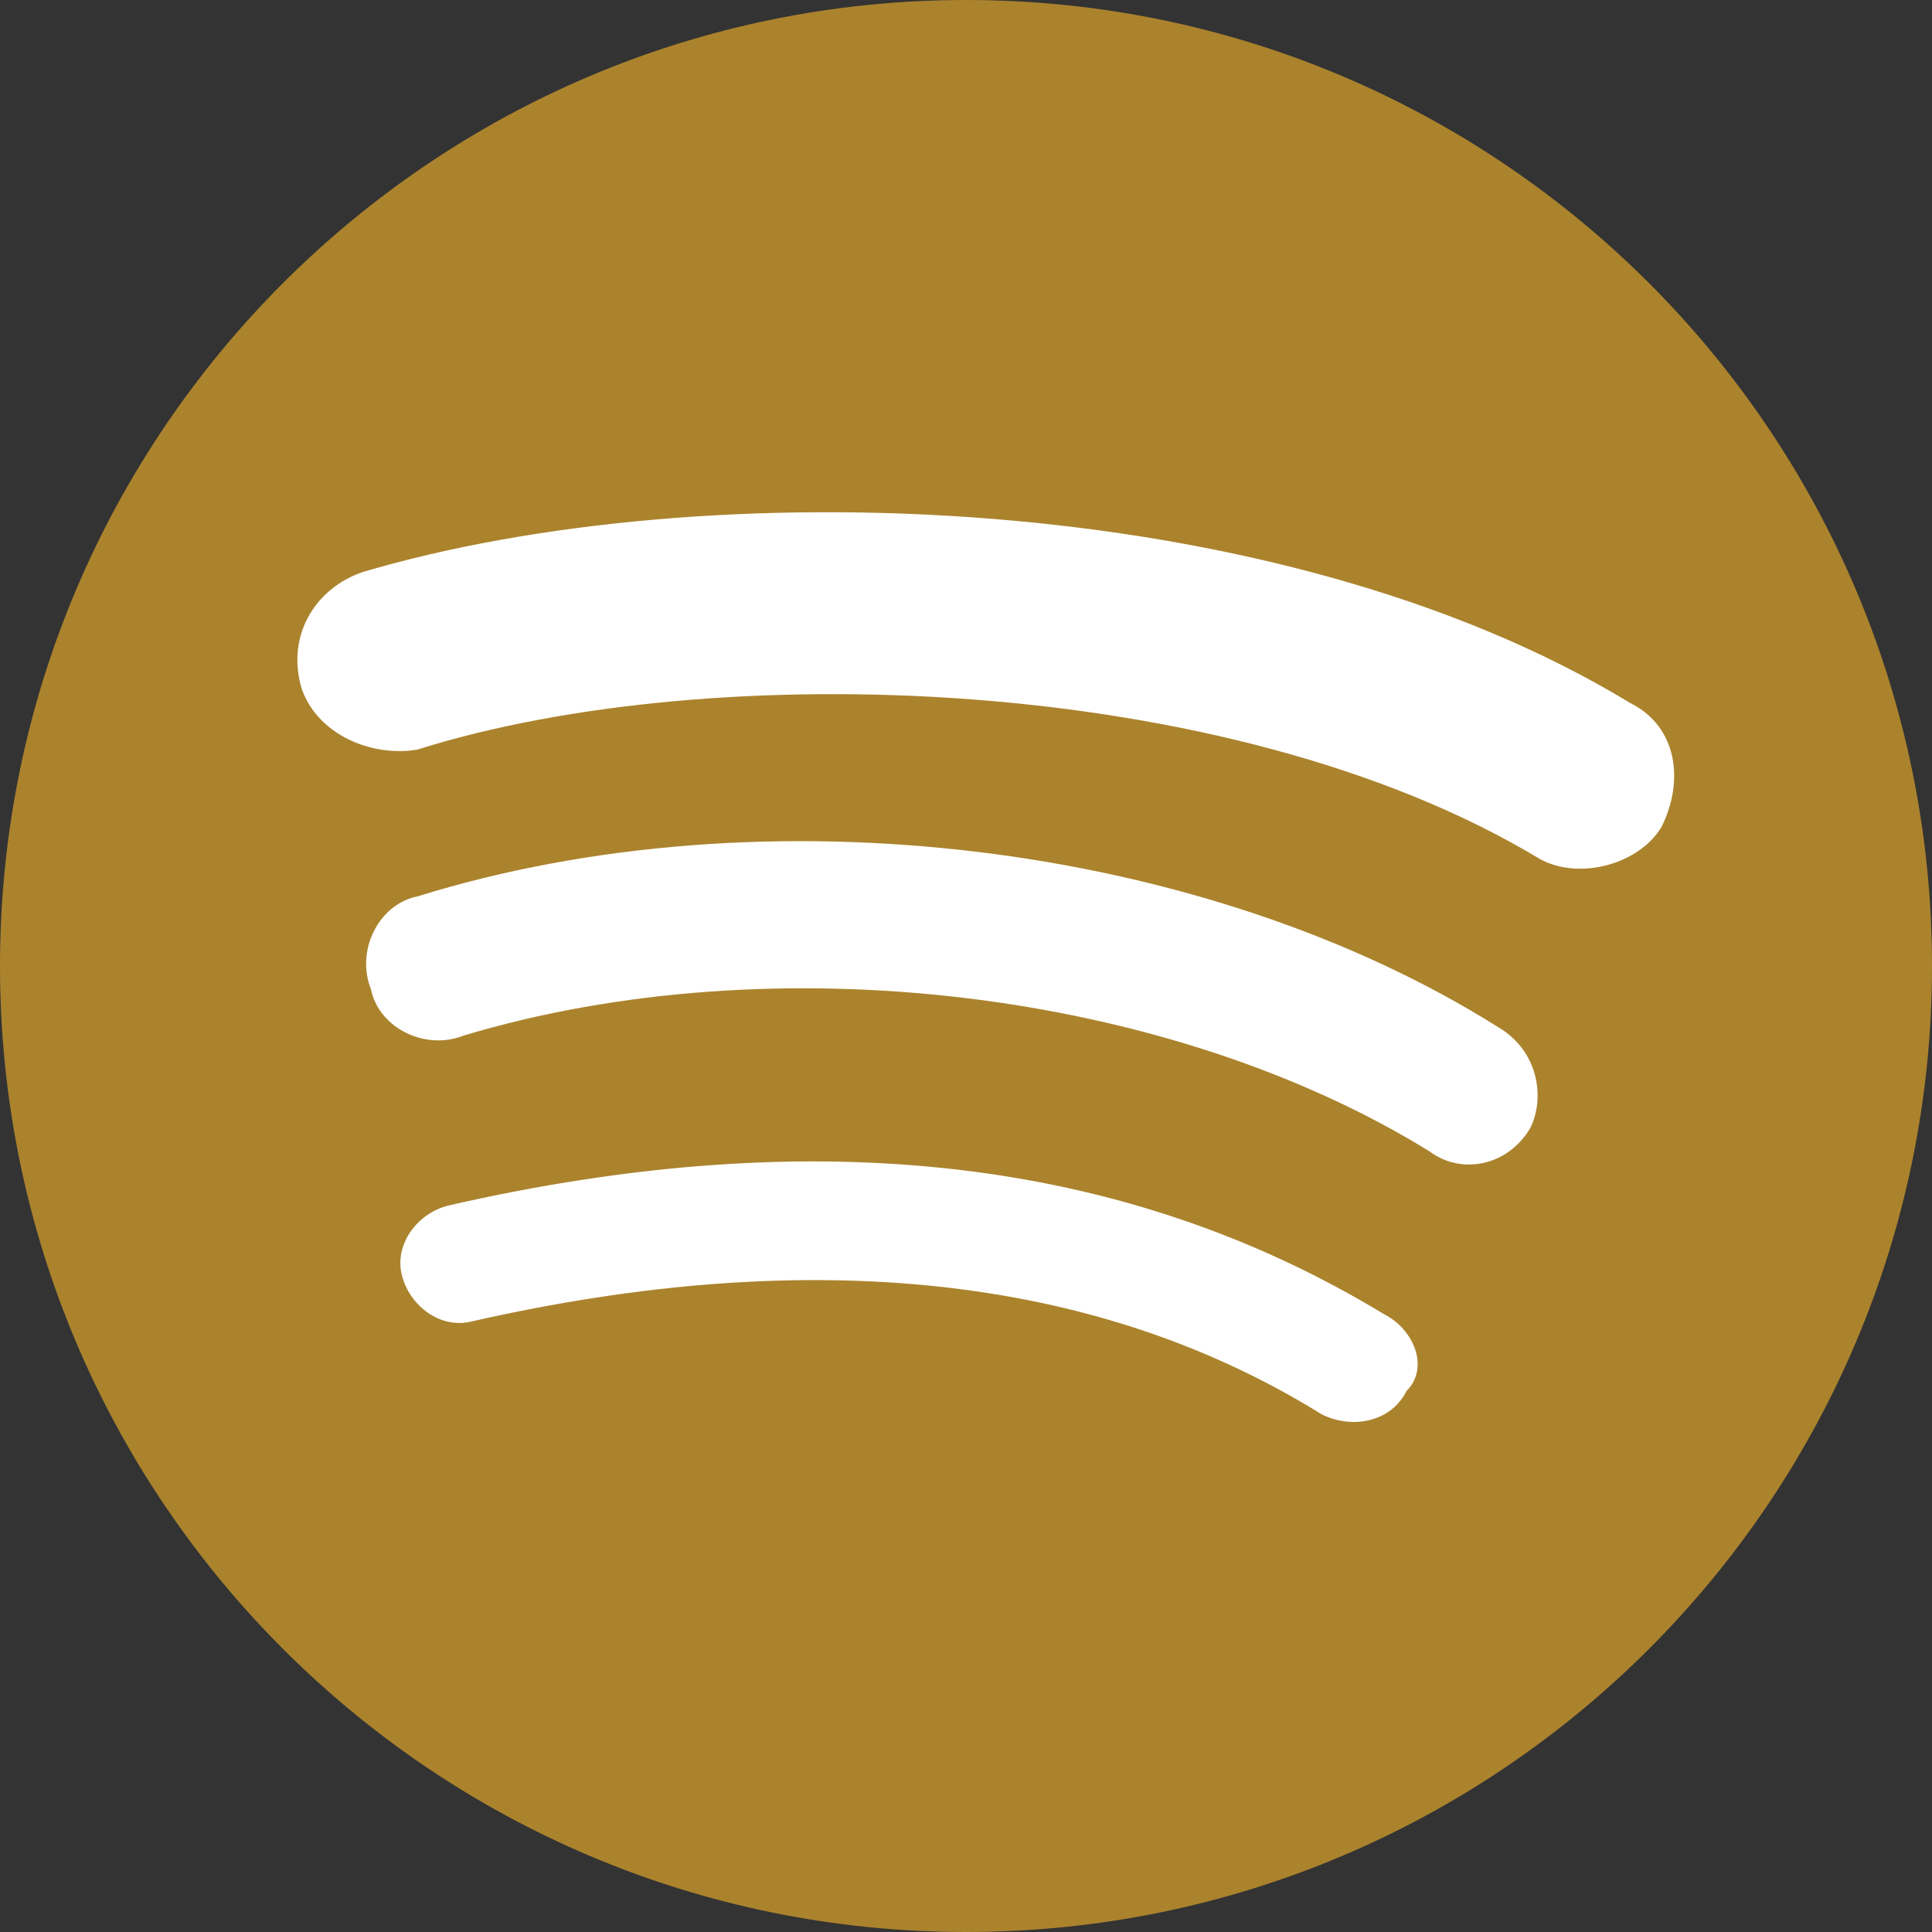
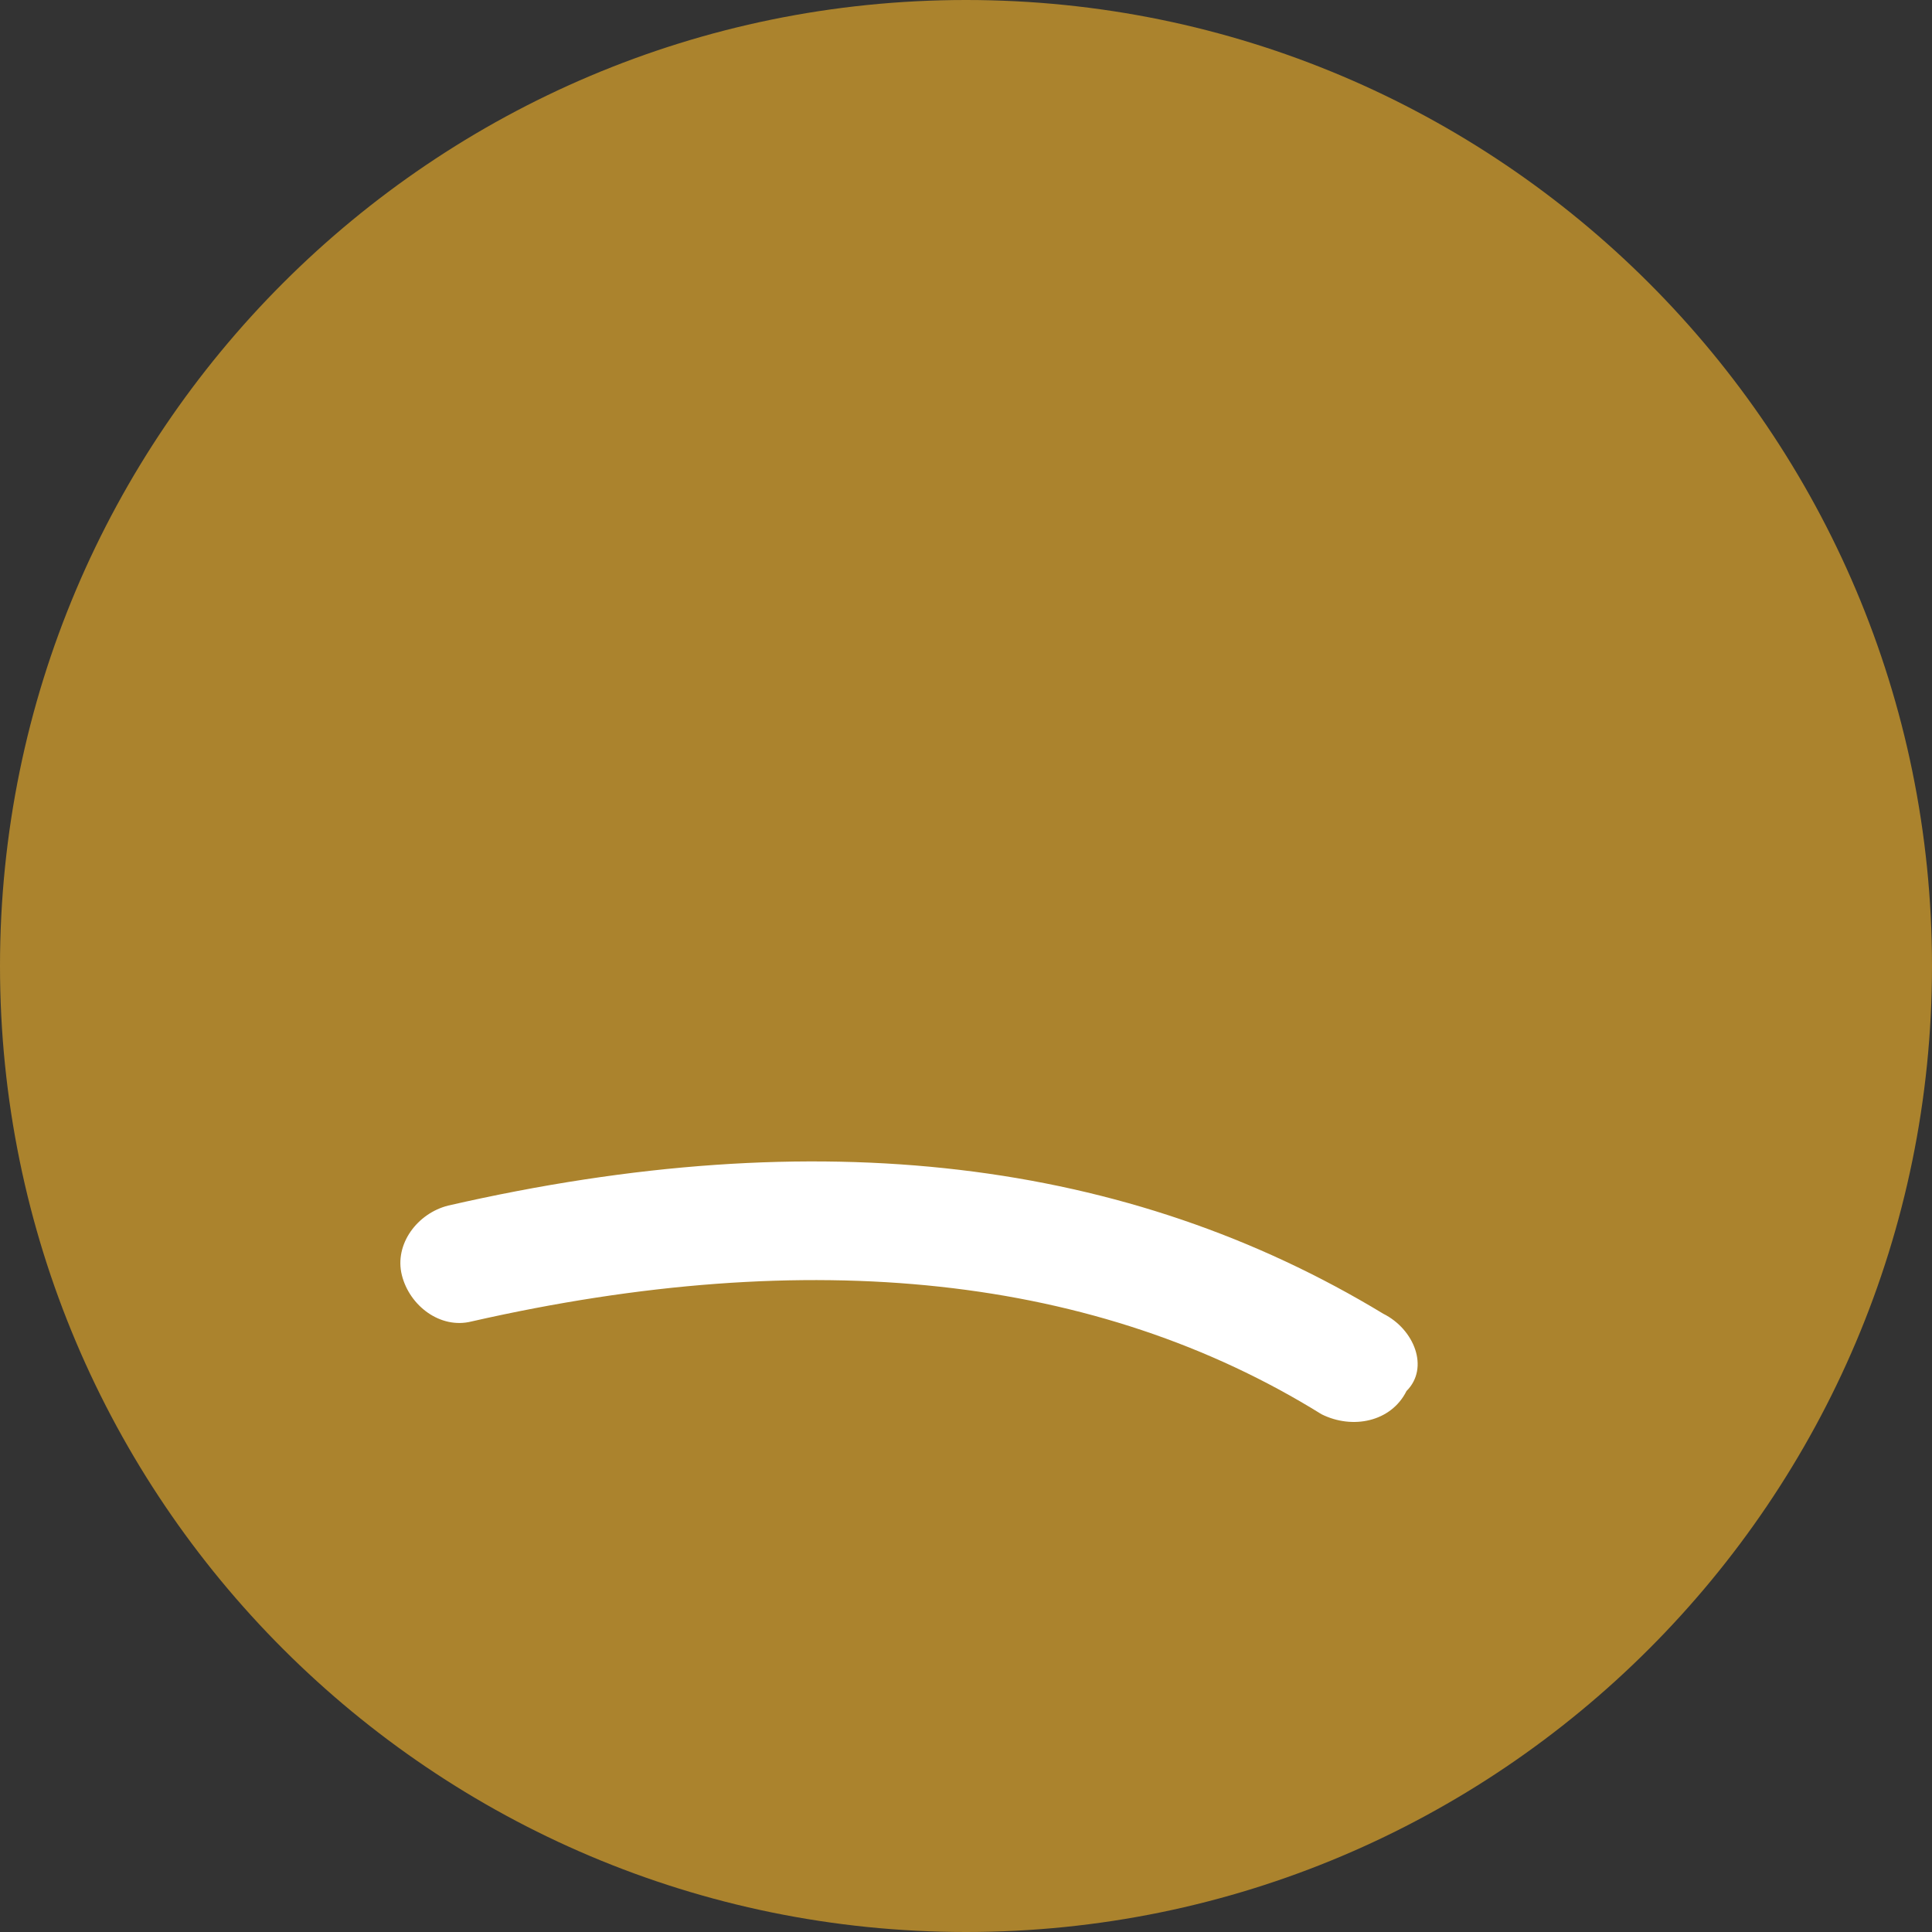
<svg xmlns="http://www.w3.org/2000/svg" version="1.1" id="Capa_1" x="0px" y="0px" viewBox="0 0 25 25" style="enable-background:new 0 0 25 25;" xml:space="preserve">
  <rect x="0" y="0" width="25" height="25" fill="#333333" stroke="none" />
  <style type="text/css">
	.st0{fill:#AB832D;}
	.st1{fill:#FFFFFF;}
</style>
  <g>
    <path class="st0" d="M12.5,0C5.6,0,0,5.6,0,12.5C0,19.4,5.6,25,12.5,25C19.4,25,25,19.4,25,12.5C25,5.6,19.4,0,12.5,0L12.5,0z" />
    <path class="st1" d="M18.2,18c-0.2,0.4-0.7,0.5-1.1,0.3c-2.9-1.8-6.6-2.2-11-1.2c-0.4,0.1-0.8-0.2-0.9-0.6   c-0.1-0.4,0.2-0.8,0.6-0.9c4.8-1.1,8.8-0.6,12.1,1.4C18.3,17.2,18.5,17.7,18.2,18L18.2,18z" />
-     <path class="st1" d="M19.8,14.6c-0.3,0.5-0.9,0.6-1.3,0.3c-3.4-2.1-8.5-2.7-12.5-1.5c-0.5,0.2-1.1-0.1-1.2-0.6   c-0.2-0.5,0.1-1.1,0.6-1.2c4.5-1.4,10.2-0.7,14,1.7C19.9,13.6,20,14.2,19.8,14.6L19.8,14.6L19.8,14.6z" />
-     <path class="st1" d="M19.9,11.1c-4-2.4-10.7-2.6-14.5-1.4C4.8,9.8,4.1,9.5,3.9,8.9C3.7,8.2,4.1,7.6,4.7,7.4   c4.4-1.3,11.8-1.1,16.4,1.7c0.6,0.3,0.7,1,0.4,1.6C21.2,11.2,20.4,11.4,19.9,11.1L19.9,11.1z" />
  </g>
</svg>